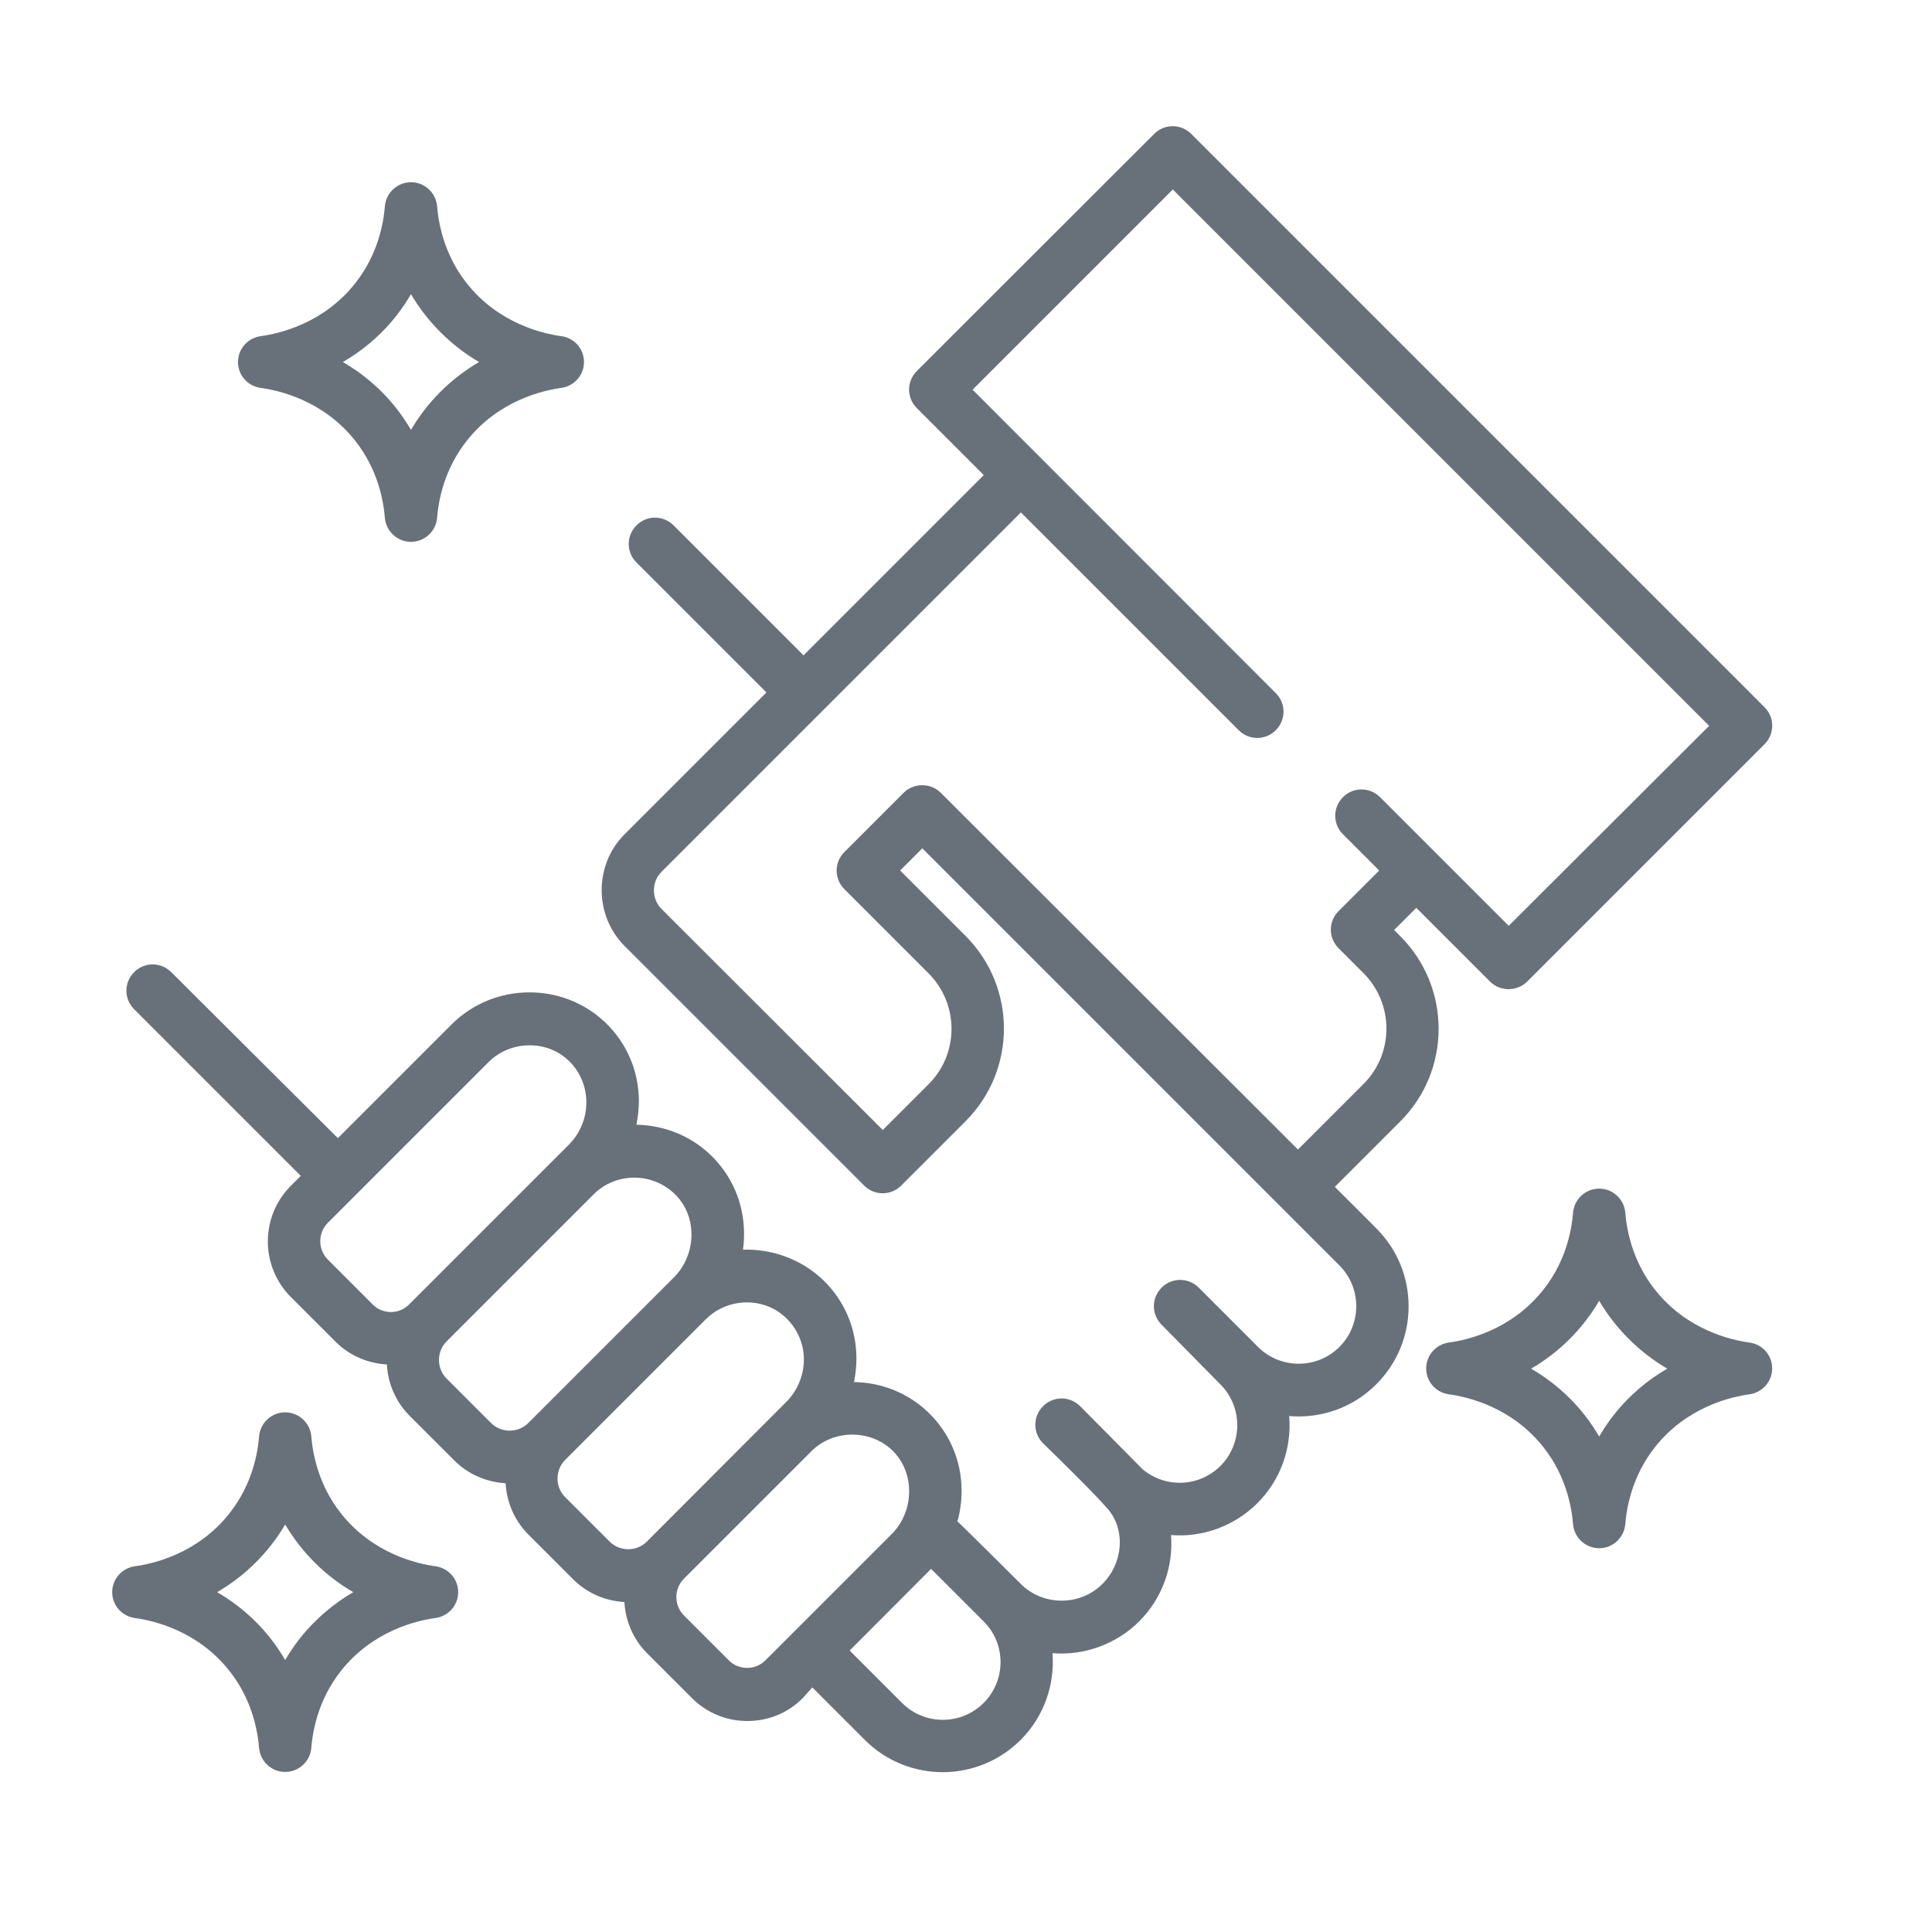
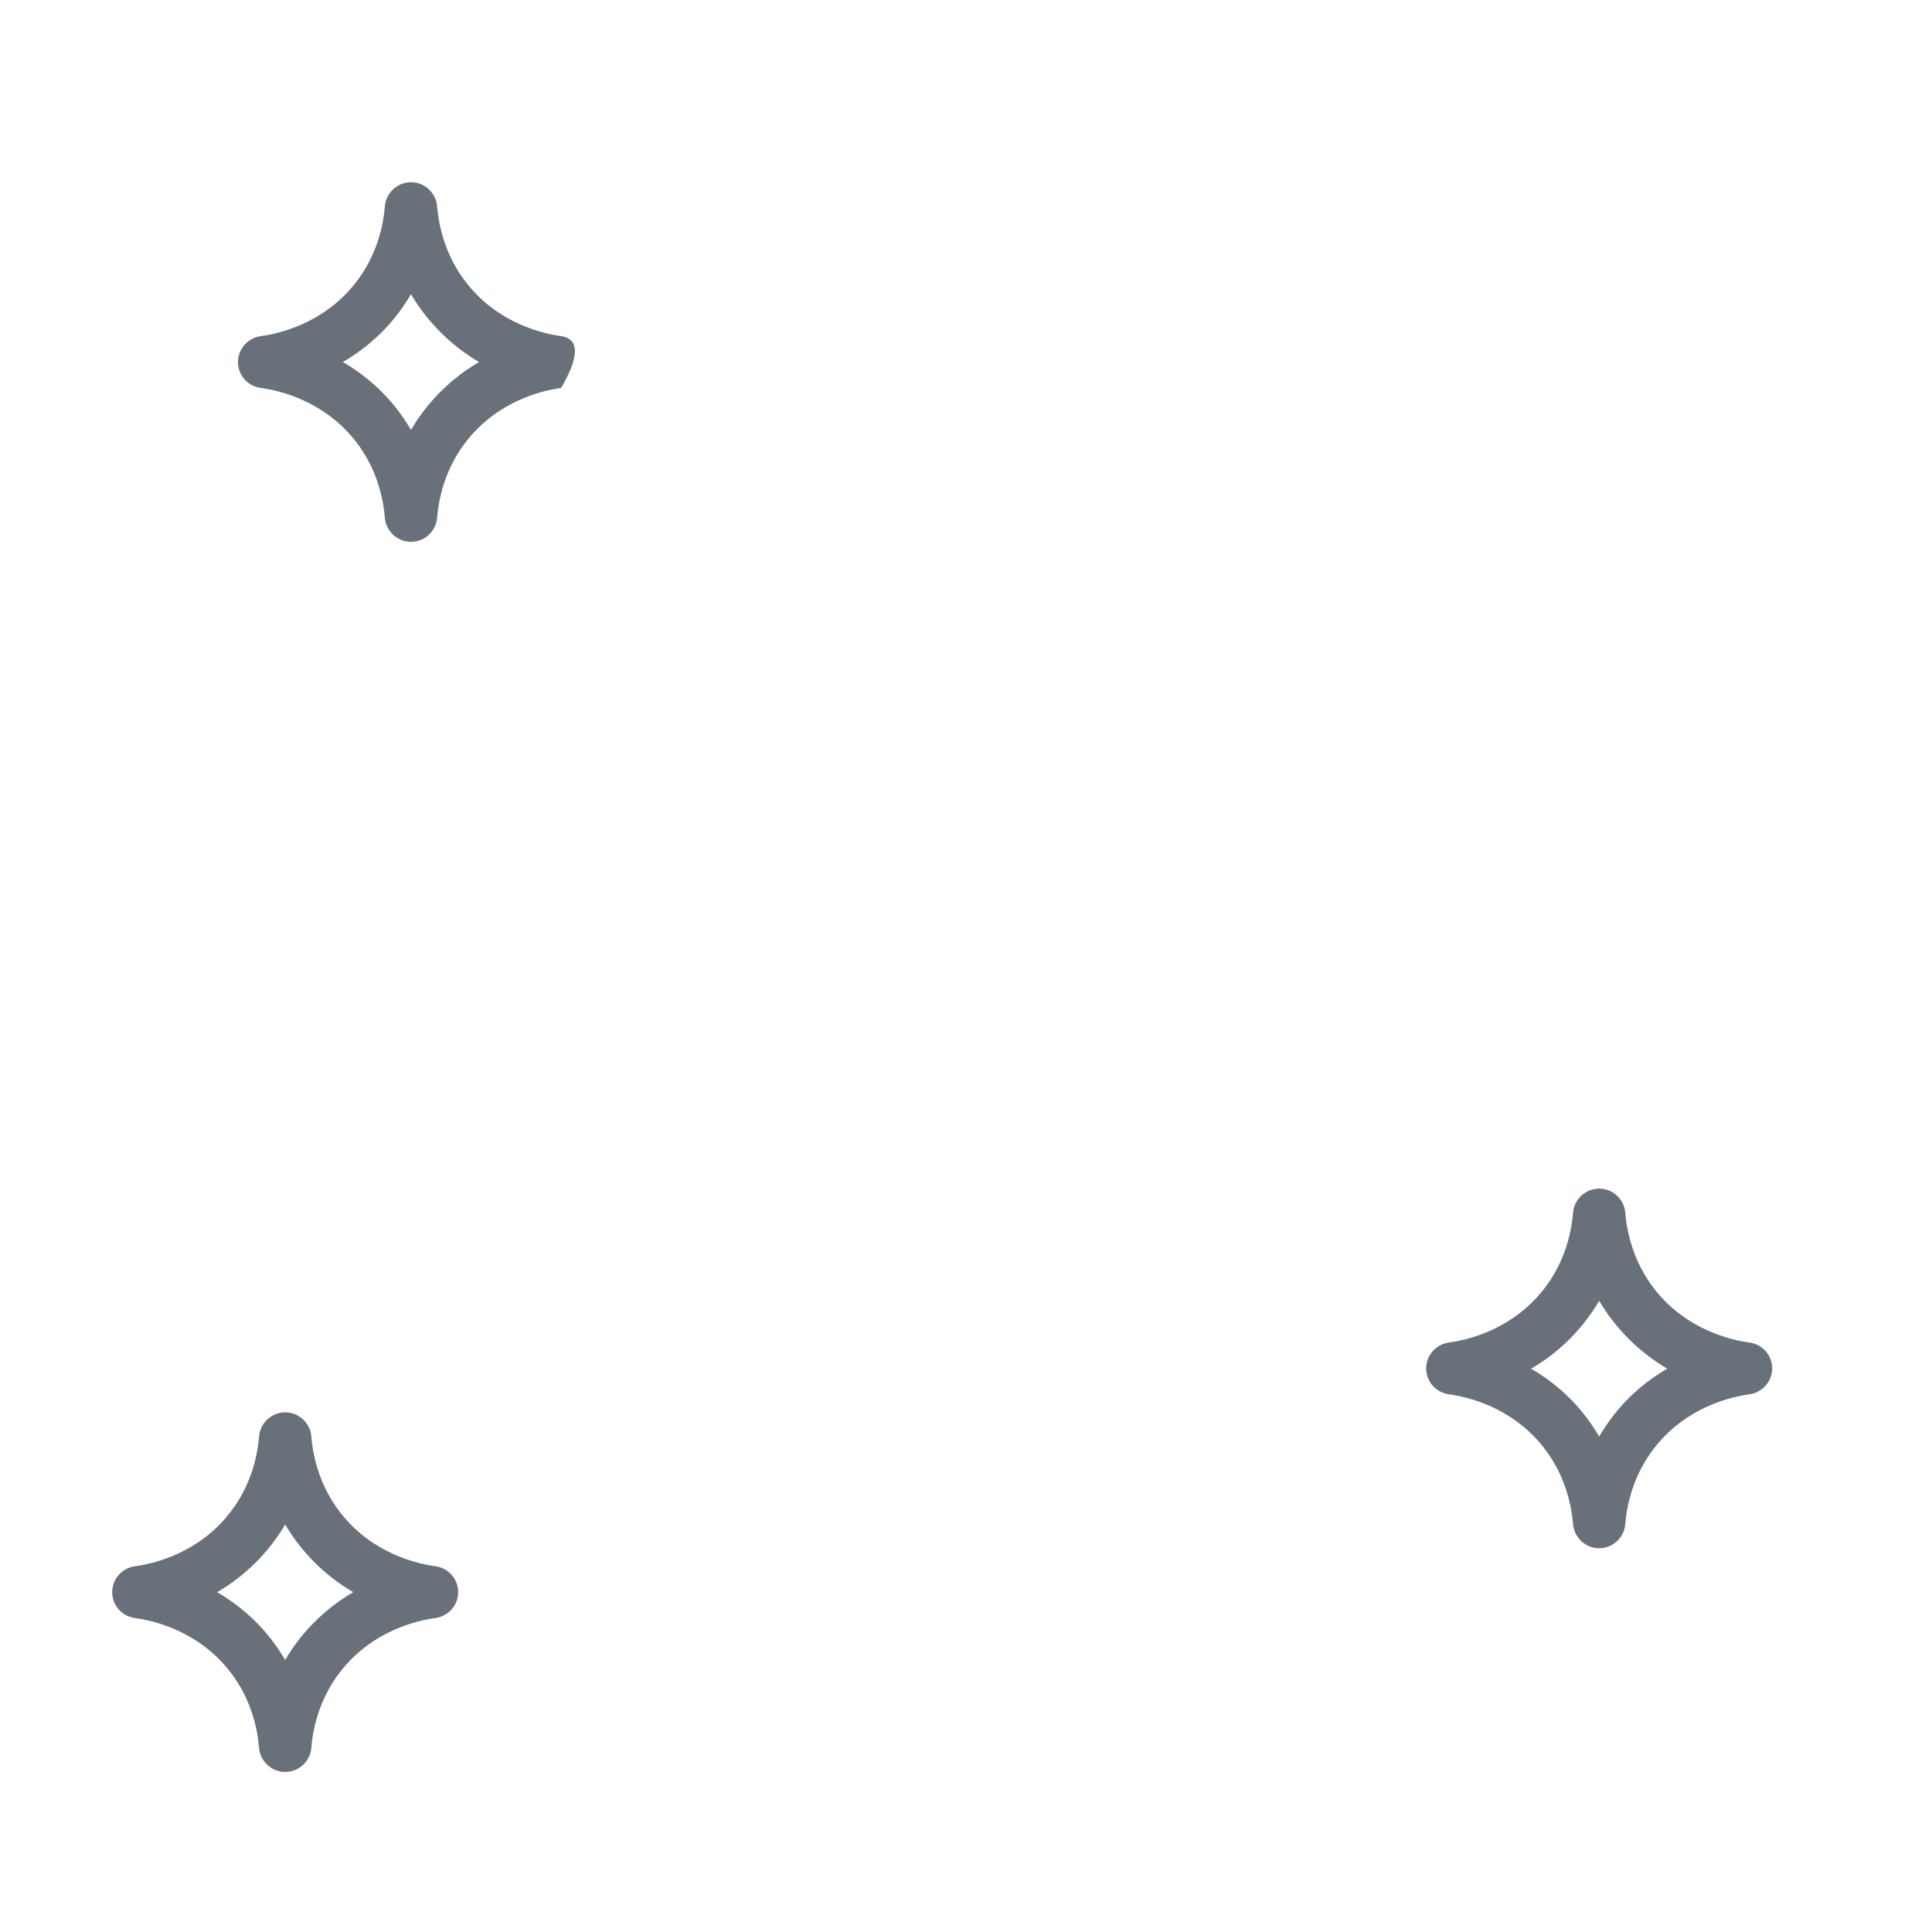
<svg xmlns="http://www.w3.org/2000/svg" version="1.1" id="Layer_3" x="0px" y="0px" viewBox="0 0 88 88" style="enable-background:new 0 0 88 88;" xml:space="preserve">
  <style type="text/css">
	.st0{fill:#68717A;}
</style>
  <g>
    <g>
      <g>
-         <path class="st0" d="M80.37,32.21L54.26,6.1c-0.47-0.47-1.22-0.47-1.69,0L41.76,16.9c-0.47,0.47-0.47,1.22,0,1.69l3.05,3.05     l-8.21,8.21l-5.92-5.92c-0.47-0.47-1.22-0.47-1.69,0c-0.47,0.47-0.47,1.22,0,1.69l5.92,5.92l-6.47,6.47     c-1.38,1.38-1.38,3.68,0,5.07L39.36,54c0.47,0.47,1.22,0.47,1.69,0l2.93-2.93c2.33-2.33,2.33-6.11,0-8.44L41,39.65l1.01-1.01     l19,19c1.02,1.02,1.02,2.69,0,3.71c-1.02,1.02-2.69,1.02-3.71,0c0,0,0,0,0,0l-2.7-2.7c-0.47-0.47-1.22-0.47-1.69,0     c-0.47,0.47-0.47,1.22,0,1.69c0,0,2.62,2.66,2.68,2.72c1.02,1.02,1.02,2.69,0,3.71c-0.98,0.98-2.54,1.02-3.57,0.13     c-0.04-0.05-2.82-2.85-2.82-2.85c-0.47-0.47-1.22-0.47-1.69,0c-0.47,0.47-0.47,1.22,0,1.69c0,0,2.26,2.19,2.94,2.98     c0.85,0.99,0.69,2.51-0.24,3.43c-1.01,1.01-2.7,1.01-3.71,0c0,0,0,0,0,0c0,0-2.82-2.81-2.89-2.85c0.13-0.46,0.19-0.94,0.19-1.42     c-0.01-1.36-0.55-2.61-1.51-3.54c-0.94-0.91-2.16-1.37-3.39-1.39c0.07-0.36,0.11-0.73,0.11-1.1c-0.01-1.36-0.55-2.61-1.51-3.54     c0,0,0,0,0,0c-1.01-0.97-2.35-1.43-3.66-1.39c0.04-0.25,0.05-0.51,0.05-0.76c-0.01-1.36-0.55-2.61-1.51-3.54h0     c-0.94-0.91-2.16-1.37-3.39-1.39c0.07-0.36,0.11-0.73,0.11-1.1c-0.01-1.36-0.55-2.61-1.51-3.54c0,0,0,0,0,0     c-1.95-1.88-5.1-1.85-7.02,0.07l-5.18,5.18L7.8,44.28c-0.47-0.47-1.22-0.47-1.69,0c-0.47,0.47-0.47,1.22,0,1.69l7.59,7.59     l-0.45,0.45c-1.4,1.4-1.4,3.67,0,5.07l2.03,2.03c0.65,0.65,1.49,0.99,2.34,1.04c0.05,0.88,0.41,1.71,1.04,2.34l2.03,2.03     c0.65,0.65,1.49,0.99,2.34,1.04c0.05,0.88,0.41,1.71,1.04,2.34l2.03,2.03c0.63,0.63,1.46,0.99,2.34,1.04     c0.05,0.85,0.39,1.69,1.04,2.34l2.03,2.03c0.68,0.68,1.58,1.05,2.53,1.05c0.96,0,1.86-0.37,2.53-1.05L37,76.86l2.39,2.39     c0.98,0.98,2.26,1.47,3.55,1.47c1.28,0,2.57-0.49,3.55-1.47c1.08-1.08,1.56-2.54,1.45-3.95c1.46,0.12,2.92-0.42,3.95-1.45     c1.07-1.07,1.56-2.52,1.45-3.93c1.41,0.11,2.85-0.38,3.93-1.45c1.09-1.09,1.57-2.55,1.45-3.97c1.42,0.12,2.89-0.36,3.97-1.45     c0.95-0.95,1.47-2.21,1.47-3.55c0-1.34-0.52-2.6-1.47-3.55l-1.89-1.89l2.98-2.98c2.33-2.33,2.33-6.11,0-8.44l-0.28-0.28     l1.01-1.01l3.36,3.36c0.46,0.46,1.23,0.46,1.69,0L80.37,33.9C80.84,33.43,80.84,32.68,80.37,32.21z M16.97,59.41l-2.03-2.03     c-0.47-0.47-0.47-1.22,0-1.69l7.32-7.32c0.78-0.78,2.02-0.98,3.01-0.5c1,0.49,1.55,1.57,1.42,2.66     c-0.07,0.61-0.35,1.18-0.78,1.61l-7.26,7.26C18.19,59.88,17.43,59.88,16.97,59.41z M22.37,64.82l-2.03-2.03     c-0.46-0.46-0.46-1.23,0-1.69l6.7-6.7c0.51-0.51,1.18-0.76,1.86-0.76c1.05,0,2.04,0.64,2.42,1.63c0.38,0.99,0.13,2.16-0.62,2.91     l-6.64,6.64C23.59,65.28,22.84,65.28,22.37,64.82z M29.46,70.22c-0.46,0.46-1.23,0.46-1.69,0l-2.03-2.03     c-0.46-0.46-0.46-1.23,0-1.69l6.42-6.42c0.8-0.8,2.08-0.99,3.08-0.46c0.89,0.48,1.44,1.45,1.37,2.47     c-0.04,0.66-0.33,1.3-0.8,1.77L29.46,70.22z M34.87,75.62c-0.23,0.23-0.53,0.35-0.84,0.35s-0.62-0.12-0.84-0.35l-2.03-2.03     c-0.47-0.47-0.47-1.22,0-1.69c0,0,0,0,0,0l5.8-5.8c0.99-0.99,2.67-1.01,3.68-0.04c1.06,1.02,1,2.79-0.02,3.81L34.87,75.62z      M44.8,77.57c-1.02,1.02-2.69,1.02-3.71,0l-2.39-2.39c0,0,3.67-3.68,3.71-3.72l2.4,2.4c0,0,0,0,0,0     C45.83,74.88,45.83,76.54,44.8,77.57z M68.72,42.17l-5.86-5.86c-0.47-0.47-1.22-0.47-1.69,0c-0.47,0.47-0.47,1.22,0,1.69     l1.65,1.65l-1.85,1.85c-0.47,0.47-0.47,1.22,0,1.69l1.13,1.13c1.4,1.4,1.4,3.67,0,5.06l-2.98,2.98L42.85,36.11     c-0.46-0.46-1.23-0.46-1.69,0l-2.7,2.7c-0.47,0.47-0.47,1.22,0,1.69l3.83,3.83c1.4,1.4,1.4,3.67,0,5.06l-2.08,2.08L30.13,41.4     c-0.46-0.46-0.46-1.23,0-1.69l16.37-16.37l9.92,9.92c0.47,0.47,1.22,0.47,1.69,0c0.47-0.47,0.47-1.22,0-1.69L44.3,17.75     l9.12-9.12l24.43,24.43L68.72,42.17z" />
-       </g>
+         </g>
    </g>
    <g>
      <g>
-         <path class="st0" d="M25.56,15.31c-0.81-0.11-2.85-0.56-4.31-2.42c-1.04-1.32-1.28-2.76-1.34-3.49c-0.05-0.62-0.57-1.1-1.19-1.1     c-0.62,0-1.14,0.48-1.19,1.1c-0.06,0.74-0.3,2.17-1.34,3.49c-1.46,1.86-3.5,2.31-4.31,2.42c-0.59,0.08-1.04,0.58-1.04,1.18     s0.44,1.1,1.04,1.18c0.81,0.11,2.85,0.56,4.31,2.42c1.04,1.32,1.28,2.76,1.34,3.49c0.05,0.62,0.57,1.1,1.19,1.1     c0.62,0,1.14-0.48,1.19-1.1c0.06-0.74,0.3-2.17,1.34-3.49c1.46-1.86,3.5-2.31,4.31-2.42c0.59-0.08,1.04-0.58,1.04-1.18     C26.6,15.89,26.16,15.39,25.56,15.31z M18.72,19.58c-0.19-0.32-0.4-0.64-0.65-0.96c0,0,0,0,0,0c-0.75-0.96-1.61-1.64-2.45-2.13     c0.84-0.49,1.7-1.17,2.45-2.13c0.25-0.32,0.46-0.64,0.65-0.96c0.75,1.27,1.82,2.34,3.1,3.09C20.54,17.24,19.47,18.3,18.72,19.58z     " />
+         <path class="st0" d="M25.56,15.31c-0.81-0.11-2.85-0.56-4.31-2.42c-1.04-1.32-1.28-2.76-1.34-3.49c-0.05-0.62-0.57-1.1-1.19-1.1     c-0.62,0-1.14,0.48-1.19,1.1c-0.06,0.74-0.3,2.17-1.34,3.49c-1.46,1.86-3.5,2.31-4.31,2.42c-0.59,0.08-1.04,0.58-1.04,1.18     s0.44,1.1,1.04,1.18c0.81,0.11,2.85,0.56,4.31,2.42c1.04,1.32,1.28,2.76,1.34,3.49c0.05,0.62,0.57,1.1,1.19,1.1     c0.62,0,1.14-0.48,1.19-1.1c0.06-0.74,0.3-2.17,1.34-3.49c1.46-1.86,3.5-2.31,4.31-2.42C26.6,15.89,26.16,15.39,25.56,15.31z M18.72,19.58c-0.19-0.32-0.4-0.64-0.65-0.96c0,0,0,0,0,0c-0.75-0.96-1.61-1.64-2.45-2.13     c0.84-0.49,1.7-1.17,2.45-2.13c0.25-0.32,0.46-0.64,0.65-0.96c0.75,1.27,1.82,2.34,3.1,3.09C20.54,17.24,19.47,18.3,18.72,19.58z     " />
      </g>
    </g>
    <g>
      <g>
        <path class="st0" d="M19.83,71.34c-0.81-0.11-2.85-0.56-4.31-2.42c-1.04-1.32-1.28-2.76-1.34-3.49c-0.05-0.62-0.57-1.1-1.19-1.1     c-0.62,0-1.14,0.48-1.19,1.1c-0.06,0.74-0.3,2.17-1.34,3.49c-1.46,1.86-3.5,2.31-4.31,2.42c-0.59,0.08-1.04,0.58-1.04,1.18     c0,0.6,0.44,1.1,1.04,1.18c0.81,0.11,2.85,0.56,4.31,2.42c1.04,1.32,1.28,2.76,1.34,3.49c0.05,0.62,0.57,1.1,1.19,1.1     s1.14-0.48,1.19-1.1c0.06-0.74,0.3-2.17,1.34-3.49c1.46-1.86,3.5-2.31,4.31-2.42c0.59-0.08,1.04-0.58,1.04-1.18     C20.87,71.93,20.43,71.42,19.83,71.34z M13.64,74.65c-0.25,0.32-0.46,0.64-0.65,0.96c-0.19-0.32-0.4-0.64-0.65-0.96c0,0,0,0,0,0     c-0.75-0.96-1.61-1.64-2.45-2.13c1.28-0.74,2.35-1.81,3.1-3.08c0.75,1.27,1.82,2.34,3.1,3.08C15.25,73.01,14.39,73.7,13.64,74.65     z" />
      </g>
    </g>
    <g>
      <g>
        <path class="st0" d="M79.68,61.15c-0.81-0.11-2.85-0.56-4.31-2.42c-1.04-1.32-1.28-2.76-1.34-3.49c-0.05-0.62-0.57-1.1-1.19-1.1     s-1.14,0.48-1.19,1.1c-0.06,0.74-0.3,2.17-1.34,3.49c-1.46,1.86-3.5,2.31-4.31,2.42c-0.59,0.08-1.04,0.58-1.04,1.18     s0.44,1.1,1.04,1.18c0.81,0.11,2.85,0.56,4.31,2.42c1.04,1.32,1.28,2.76,1.34,3.49c0.05,0.62,0.57,1.1,1.19,1.1     c0.62,0,1.14-0.48,1.19-1.1c0.06-0.74,0.3-2.17,1.34-3.49c1.46-1.86,3.5-2.31,4.31-2.42c0.59-0.08,1.04-0.58,1.04-1.18     S80.28,61.23,79.68,61.15z M73.49,64.47c-0.25,0.32-0.46,0.64-0.65,0.96c-0.19-0.32-0.4-0.64-0.65-0.96c0,0,0,0,0,0     c-0.75-0.96-1.61-1.64-2.45-2.13c1.28-0.74,2.35-1.81,3.1-3.09c0.75,1.27,1.82,2.34,3.1,3.09C75.1,62.83,74.24,63.51,73.49,64.47     z" />
      </g>
    </g>
  </g>
</svg>